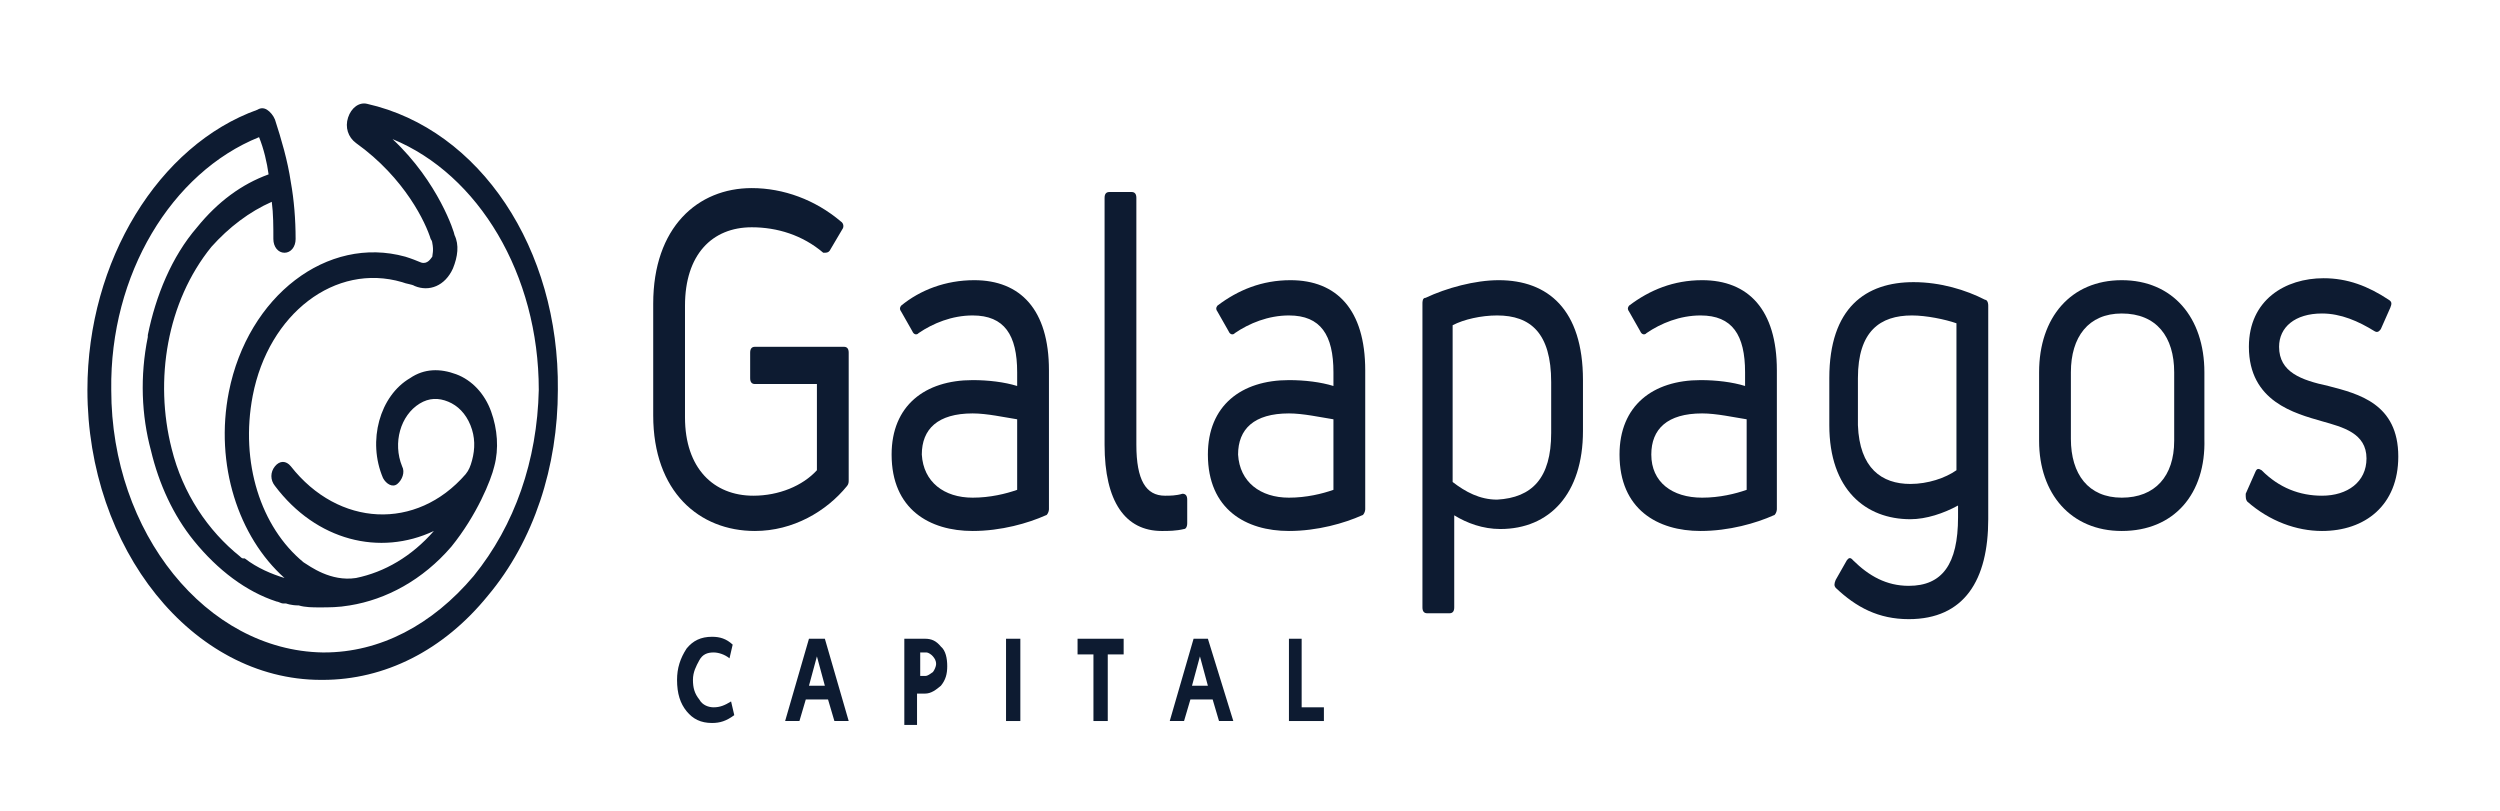
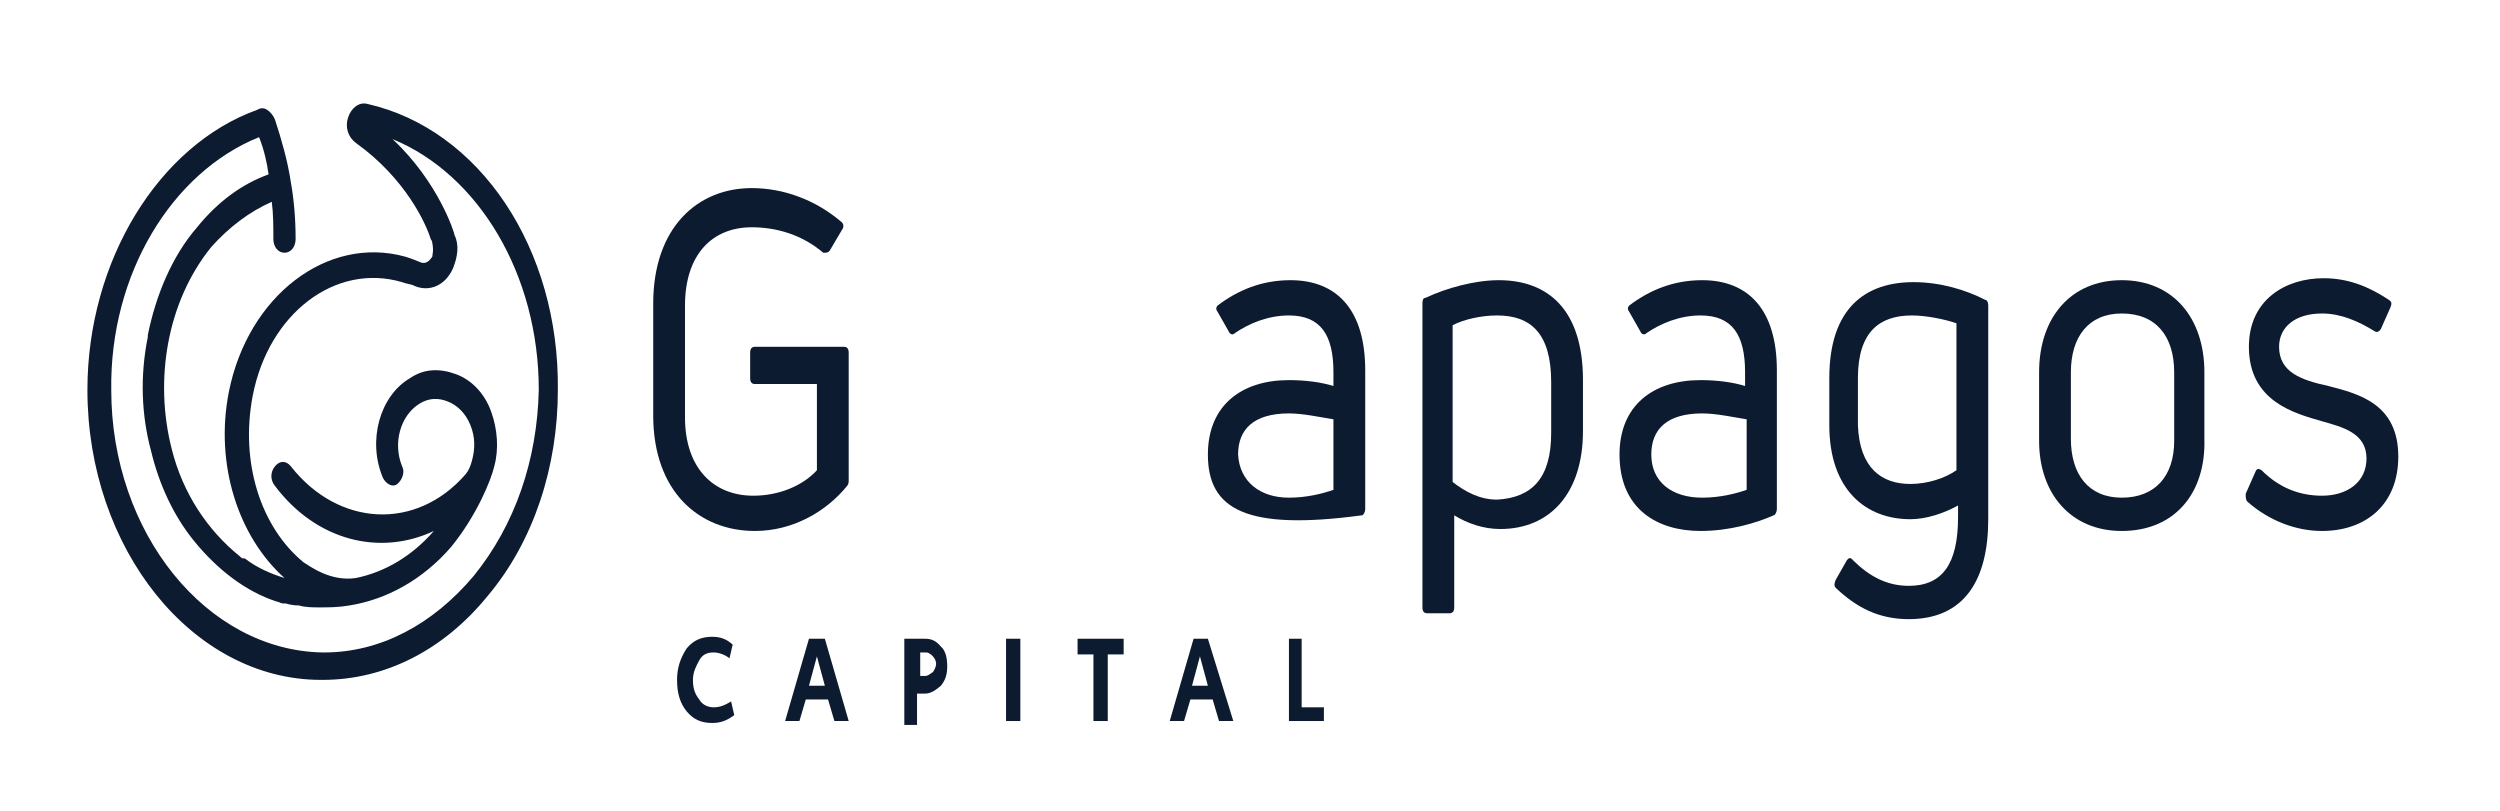
<svg xmlns="http://www.w3.org/2000/svg" width="4096" height="1329" viewBox="0 0 4096 1329" fill="none">
  <path d="M1166.57 1184.54C1148.34 1184.54 1135.32 1178.12 1124.9 1165.28C1114.49 1152.44 1109.28 1136.39 1109.28 1113.92C1109.28 1094.66 1114.49 1078.61 1124.9 1062.56C1135.32 1049.72 1148.34 1043.3 1166.57 1043.3C1179.59 1043.3 1190 1046.51 1200.42 1056.14L1195.21 1078.61C1187.4 1072.19 1176.98 1068.98 1169.17 1068.98C1158.75 1068.98 1150.94 1072.19 1145.73 1081.82C1140.53 1091.45 1135.32 1101.08 1135.32 1113.92C1135.32 1126.76 1137.92 1136.39 1145.73 1146.02C1150.94 1155.65 1161.36 1158.86 1169.17 1158.86C1179.59 1158.86 1187.4 1155.65 1197.81 1149.23L1203.02 1171.7C1190 1181.33 1179.59 1184.54 1166.57 1184.54Z" fill="#0D1B31" />
  <path d="M1338.43 1075.4L1351.45 1123.55H1325.41L1338.43 1075.4ZM1325.41 1046.51L1286.35 1181.33H1309.78L1320.2 1146.02H1356.65L1367.07 1181.33H1390.51L1351.45 1046.51H1325.41Z" fill="#0D1B31" />
  <path d="M1505.08 1107.5H1515.49C1520.7 1107.5 1523.31 1104.29 1528.51 1101.08C1531.12 1097.87 1533.72 1091.45 1533.72 1088.24C1533.72 1081.82 1531.12 1078.61 1528.51 1075.4C1525.91 1072.19 1520.7 1068.98 1518.1 1068.98H1507.68V1107.5H1505.08ZM1481.64 1181.33V1046.51H1515.49C1525.91 1046.51 1533.72 1049.72 1541.53 1059.35C1549.35 1065.77 1551.95 1078.61 1551.95 1091.45C1551.95 1104.29 1549.35 1113.92 1541.53 1123.55C1533.72 1129.97 1525.91 1136.39 1515.49 1136.39H1502.47V1187.75H1481.64V1181.33Z" fill="#0D1B31" />
  <path d="M1671.73 1046.51H1648.29V1181.33H1671.73V1046.51Z" fill="#0D1B31" />
  <path d="M1765.47 1046.51V1072.19H1791.51V1181.33H1814.95V1072.19H1840.99V1046.51H1765.47Z" fill="#0D1B31" />
  <path d="M1965.98 1075.4L1979 1123.55H1952.96L1965.98 1075.4ZM1955.56 1046.51L1916.5 1181.33H1939.94L1950.35 1146.02H1986.81L1997.22 1181.33H2020.66L1979 1046.51H1955.56Z" fill="#0D1B31" />
  <path d="M2111.8 1046.51V1181.33H2169.08V1158.86H2132.63V1046.51H2111.8Z" fill="#0D1B31" />
  <path d="M775.975 943.782C708.272 1024.04 622.342 1068.98 531.204 1068.98H528.6C338.512 1065.77 182.276 873.159 182.276 638.819C179.672 449.42 281.226 282.493 424.442 224.71C432.254 243.971 437.462 266.442 440.066 285.703C395.799 301.753 356.74 330.645 322.889 372.377C281.226 420.529 255.186 484.732 242.167 548.935V552.145C229.147 616.348 231.751 680.551 247.374 738.333C260.394 792.906 283.83 844.268 317.681 886C356.74 934.152 403.611 969.464 453.086 985.514C455.69 985.514 460.898 988.724 463.502 988.724C466.106 988.724 466.106 988.724 468.709 988.724C468.709 988.724 476.521 991.935 489.541 991.935C499.957 995.145 512.976 995.145 523.392 995.145C539.016 995.145 554.64 995.145 572.867 991.935C632.758 982.304 692.648 950.203 739.519 895.63C781.182 844.268 804.618 786.485 809.826 764.014C817.638 735.123 815.034 703.022 804.618 674.13C794.202 645.239 773.371 622.768 747.331 613.138C721.292 603.507 695.252 603.507 671.817 619.558C622.342 648.449 601.51 722.282 627.55 783.275C632.758 792.906 643.174 799.326 650.985 792.906C658.797 786.485 664.005 773.645 658.797 764.014C643.174 725.493 656.193 680.551 687.441 661.29C703.064 651.659 718.688 651.659 734.312 658.08C749.935 664.5 762.955 677.34 770.767 696.601C778.578 715.862 778.579 735.123 773.371 754.384C770.767 764.014 768.163 770.435 762.955 776.855C682.233 869.949 554.64 863.529 476.521 764.014C468.709 754.384 458.294 754.384 450.482 764.014C442.67 773.645 442.67 786.485 450.482 796.116C518.184 886 622.342 911.681 710.876 869.949C674.421 911.681 630.154 937.362 583.283 946.993C541.62 953.413 507.769 927.732 497.353 921.311C427.046 863.529 393.195 757.594 414.027 648.449C440.066 513.623 549.432 430.159 658.797 462.261C666.609 465.471 674.421 465.471 679.629 468.681C703.064 478.311 729.104 468.681 742.123 439.79C749.935 420.529 752.539 401.268 744.727 385.217C744.727 382.007 718.688 298.543 643.174 227.92C783.786 285.703 882.736 449.42 882.736 638.819C880.132 754.384 843.677 860.319 775.975 943.782ZM601.51 170.138C588.491 166.927 575.471 176.558 570.263 192.609C565.055 208.659 570.263 224.71 583.283 234.34C664.005 292.123 697.856 365.956 705.668 391.638C708.272 394.848 708.272 398.058 708.272 398.058C710.876 410.898 708.272 417.319 708.272 420.529C705.668 423.739 700.46 433.369 690.044 430.159C682.233 426.949 674.421 423.739 664.005 420.529C536.412 385.217 406.215 484.732 374.968 642.029C351.532 760.804 390.591 879.58 466.106 946.993C445.274 940.572 421.839 930.942 401.007 914.891C401.007 914.891 401.007 914.891 398.403 914.891C395.799 914.891 393.195 911.681 393.195 911.681C341.116 869.949 299.453 808.956 281.226 735.123C252.582 622.768 273.414 494.362 346.324 404.478C374.968 372.377 408.819 346.695 445.274 330.645C447.878 349.906 447.878 372.377 447.878 391.638C447.878 404.478 455.69 414.109 466.106 414.109C476.521 414.109 484.333 404.478 484.333 391.638C484.333 359.536 481.729 327.435 476.521 298.543C471.313 263.232 460.898 227.92 450.482 195.819C447.878 189.398 442.67 182.978 437.462 179.768C432.254 176.558 427.046 176.558 421.839 179.768C260.394 237.551 143.217 426.949 143.217 638.819C143.217 898.84 315.077 1113.92 525.996 1113.92C528.6 1113.92 528.6 1113.92 528.6 1113.92C630.154 1113.92 726.5 1065.77 799.41 975.884C874.924 886 913.983 764.014 913.983 638.819C916.587 407.688 786.39 211.869 601.51 170.138Z" fill="#0D1B31" />
  <path d="M1236.87 869.949C1145.73 869.949 1070.22 805.746 1070.22 680.551V497.572C1070.22 372.377 1143.13 308.174 1231.66 308.174C1283.74 308.174 1335.82 327.435 1377.48 362.746C1382.69 365.956 1382.69 372.377 1380.09 375.587L1359.26 410.898C1356.65 414.109 1354.05 414.109 1348.84 414.109C1314.99 385.217 1273.33 372.377 1231.66 372.377C1166.57 372.377 1122.3 417.319 1122.3 500.783V683.761C1122.3 767.224 1169.17 812.167 1234.27 812.167C1275.93 812.167 1314.99 796.116 1338.43 770.435V629.188H1236.87C1231.66 629.188 1229.06 625.978 1229.06 619.558V577.826C1229.06 571.406 1231.66 568.196 1236.87 568.196H1382.69C1387.9 568.196 1390.5 571.406 1390.5 577.826V786.485C1390.5 789.696 1390.5 792.906 1387.9 796.116C1354.05 837.848 1299.37 869.949 1236.87 869.949Z" fill="#0D1B31" />
-   <path d="M1593.61 815.377C1622.25 815.377 1648.29 808.957 1666.52 802.536V686.971C1645.69 683.761 1617.05 677.341 1593.61 677.341C1536.32 677.341 1510.29 703.022 1510.29 744.754C1512.89 789.696 1546.74 815.377 1593.61 815.377ZM1596.22 459.051C1671.73 459.051 1718.6 507.203 1718.6 606.717V834.638C1718.6 837.848 1716 844.268 1713.39 844.268C1684.75 857.109 1640.48 869.949 1593.61 869.949C1523.31 869.949 1460.81 834.638 1460.81 744.754C1460.81 664.5 1515.49 622.768 1593.61 622.768C1619.65 622.768 1645.69 625.978 1666.52 632.399V609.928C1666.52 548.935 1645.69 516.833 1593.61 516.833C1559.76 516.833 1528.51 529.674 1505.08 545.725C1502.47 548.935 1497.27 548.935 1494.66 542.515L1476.43 510.413C1473.83 507.203 1473.83 503.993 1476.43 500.783C1507.68 475.102 1549.34 459.051 1596.22 459.051Z" fill="#0D1B31" />
-   <path d="M1903.48 869.949C1843.59 869.949 1809.74 821.797 1809.74 728.703V324.225C1809.74 317.804 1812.34 314.594 1817.55 314.594H1854.01C1859.21 314.594 1861.82 317.804 1861.82 324.225V728.703C1861.82 786.486 1877.44 812.167 1908.69 812.167C1916.5 812.167 1926.92 812.167 1937.33 808.957C1942.54 808.957 1945.14 812.167 1945.14 818.587V857.109C1945.14 863.529 1942.54 866.739 1939.94 866.739C1926.92 869.949 1913.9 869.949 1903.48 869.949Z" fill="#0D1B31" />
-   <path d="M2111.8 815.377C2140.44 815.377 2166.48 808.957 2184.71 802.536V686.971C2163.88 683.761 2135.23 677.341 2111.8 677.341C2054.51 677.341 2028.47 703.022 2028.47 744.754C2031.07 789.696 2064.93 815.377 2111.8 815.377ZM2114.4 459.051C2189.91 459.051 2236.79 507.203 2236.79 606.717V834.638C2236.79 837.848 2234.18 844.268 2231.58 844.268C2202.93 857.109 2158.67 869.949 2111.8 869.949C2041.49 869.949 1979 834.638 1979 744.754C1979 664.5 2033.68 622.768 2111.8 622.768C2137.84 622.768 2163.88 625.978 2184.71 632.399V609.928C2184.71 548.935 2163.87 516.833 2111.8 516.833C2077.94 516.833 2046.7 529.674 2023.26 545.725C2020.66 548.935 2015.45 548.935 2012.85 542.515L1994.62 510.413C1992.01 507.203 1992.01 503.993 1994.62 500.783C2028.47 475.102 2067.53 459.051 2114.4 459.051Z" fill="#0D1B31" />
+   <path d="M2111.8 815.377C2140.44 815.377 2166.48 808.957 2184.71 802.536V686.971C2163.88 683.761 2135.23 677.341 2111.8 677.341C2054.51 677.341 2028.47 703.022 2028.47 744.754C2031.07 789.696 2064.93 815.377 2111.8 815.377ZM2114.4 459.051C2189.91 459.051 2236.79 507.203 2236.79 606.717V834.638C2236.79 837.848 2234.18 844.268 2231.58 844.268C2041.49 869.949 1979 834.638 1979 744.754C1979 664.5 2033.68 622.768 2111.8 622.768C2137.84 622.768 2163.88 625.978 2184.71 632.399V609.928C2184.71 548.935 2163.87 516.833 2111.8 516.833C2077.94 516.833 2046.7 529.674 2023.26 545.725C2020.66 548.935 2015.45 548.935 2012.85 542.515L1994.62 510.413C1992.01 507.203 1992.01 503.993 1994.62 500.783C2028.47 475.102 2067.53 459.051 2114.4 459.051Z" fill="#0D1B31" />
  <path d="M2541.45 709.442V625.978C2541.45 545.725 2507.6 516.833 2452.91 516.833C2426.87 516.833 2398.23 523.254 2380 532.884V789.696C2400.83 805.746 2424.27 818.587 2452.91 818.587C2510.2 815.377 2541.45 783.275 2541.45 709.442ZM2455.52 459.051C2536.24 459.051 2593.53 507.203 2593.53 622.768V706.232C2593.53 808.957 2538.84 866.739 2458.12 866.739C2429.48 866.739 2403.44 857.109 2382.61 844.268V995.145C2382.61 1001.57 2380 1004.78 2374.79 1004.78H2338.34C2333.13 1004.78 2330.53 1001.57 2330.53 995.145V497.573C2330.53 494.362 2330.53 487.942 2335.74 487.942C2369.59 471.891 2416.46 459.051 2455.52 459.051Z" fill="#0D1B31" />
  <path d="M2788.82 815.377C2817.46 815.377 2843.5 808.957 2861.73 802.536V686.971C2840.9 683.761 2812.26 677.341 2788.82 677.341C2731.53 677.341 2705.49 703.022 2705.49 744.754C2705.49 789.696 2739.35 815.377 2788.82 815.377ZM2788.82 459.051C2864.34 459.051 2911.21 507.203 2911.21 606.717V834.638C2911.21 837.848 2908.6 844.268 2906 844.268C2877.35 857.109 2833.09 869.949 2786.22 869.949C2715.91 869.949 2653.42 834.638 2653.42 744.754C2653.42 664.5 2708.1 622.768 2786.22 622.768C2812.26 622.768 2838.3 625.978 2859.13 632.399V609.928C2859.13 548.935 2838.3 516.833 2786.22 516.833C2752.37 516.833 2721.12 529.674 2697.68 545.725C2695.08 548.935 2689.87 548.935 2687.27 542.515L2669.04 510.413C2666.44 507.203 2666.44 503.993 2669.04 500.783C2702.89 475.102 2741.95 459.051 2788.82 459.051Z" fill="#0D1B31" />
  <path d="M3129.94 792.906C3158.58 792.906 3187.22 783.275 3205.45 770.435V529.674C3187.22 523.253 3155.98 516.833 3132.54 516.833C3080.46 516.833 3044.01 542.514 3044.01 619.558V696.601C3046.61 767.225 3083.07 792.906 3129.94 792.906ZM3127.33 1014.41C3077.86 1014.41 3041.4 995.145 3007.55 963.043C3004.95 959.833 3004.95 956.623 3007.55 950.203L3025.78 918.101C3028.38 914.891 3030.99 911.681 3036.2 918.101C3062.24 943.782 3090.88 959.833 3127.33 959.833C3182.02 959.833 3208.06 924.522 3208.06 847.478V828.217C3184.62 841.058 3155.98 850.688 3129.94 850.688C3057.03 850.688 2997.14 802.536 2997.14 696.601V619.558C2997.14 503.993 3057.03 462.261 3135.15 462.261C3179.41 462.261 3221.08 475.101 3252.32 491.152C3254.93 491.152 3257.53 494.362 3257.53 500.782V850.688C3257.53 950.203 3218.47 1014.41 3127.33 1014.41Z" fill="#0D1B31" />
  <path d="M3476.26 815.377C3530.95 815.377 3562.19 780.065 3562.19 722.283V609.928C3562.19 552.145 3533.55 513.623 3476.26 513.623C3421.58 513.623 3392.94 552.145 3392.94 609.928V719.072C3392.94 776.855 3421.58 815.377 3476.26 815.377ZM3476.26 869.949C3392.94 869.949 3340.86 808.957 3340.86 722.283V609.928C3340.86 520.044 3392.94 459.051 3476.26 459.051C3559.59 459.051 3611.67 520.044 3611.67 609.928V719.072C3614.27 808.957 3562.19 869.949 3476.26 869.949Z" fill="#0D1B31" />
  <path d="M3804.36 869.949C3762.7 869.949 3718.43 853.899 3681.97 821.797C3679.37 818.587 3679.37 815.377 3679.37 808.957L3694.99 773.645C3697.6 767.225 3700.2 767.225 3705.41 770.435C3734.05 799.326 3767.9 812.167 3804.36 812.167C3846.02 812.167 3877.27 789.696 3877.27 751.174C3877.27 709.442 3838.21 699.812 3804.36 690.181C3760.09 677.341 3684.58 658.08 3684.58 568.196C3684.58 491.152 3744.47 455.841 3806.96 455.841C3846.02 455.841 3879.87 468.681 3913.72 491.152C3918.93 494.363 3918.93 497.573 3916.33 503.993L3900.7 539.305C3898.1 542.515 3895.5 545.725 3890.29 542.515C3864.25 526.464 3835.61 513.623 3804.36 513.623C3760.09 513.623 3734.05 536.094 3734.05 568.196C3734.05 609.928 3770.51 622.768 3814.77 632.399C3864.25 645.239 3929.35 661.29 3929.35 747.964C3929.35 828.218 3874.66 869.949 3804.36 869.949Z" fill="#0D1B31" />
</svg>